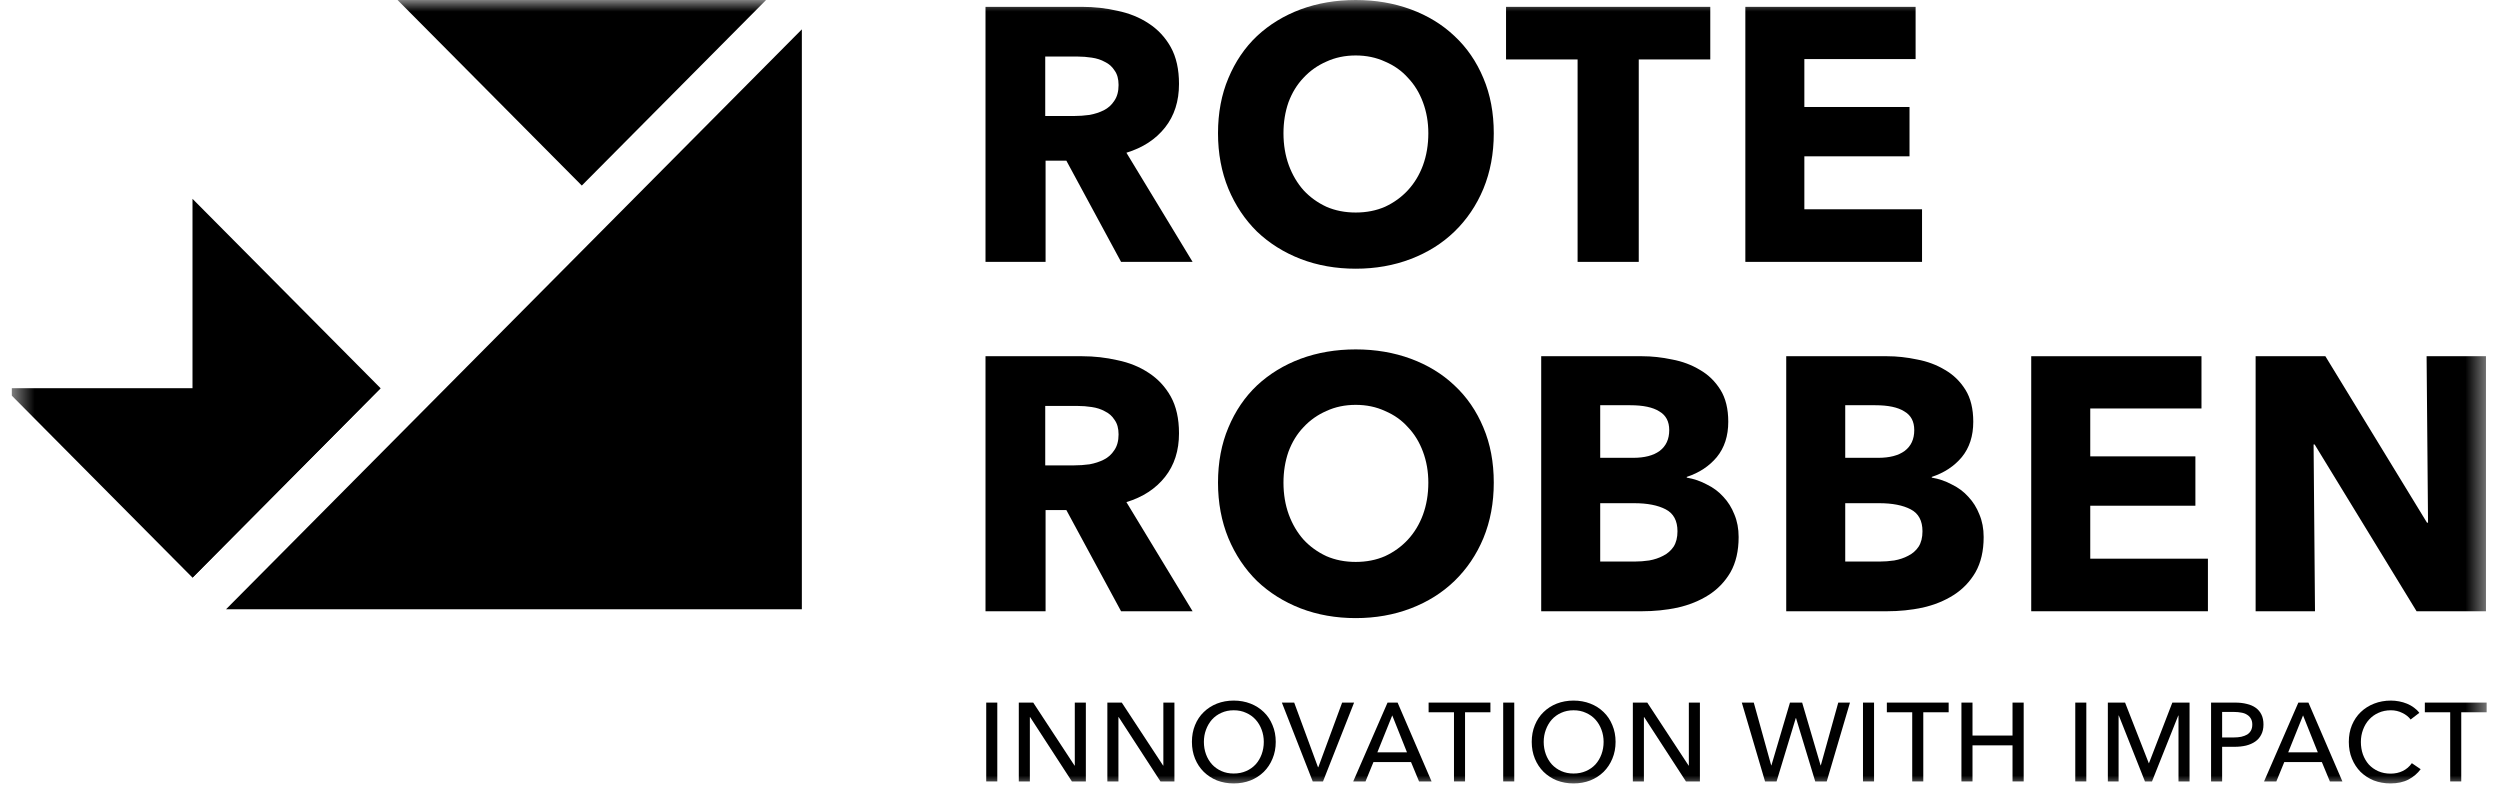
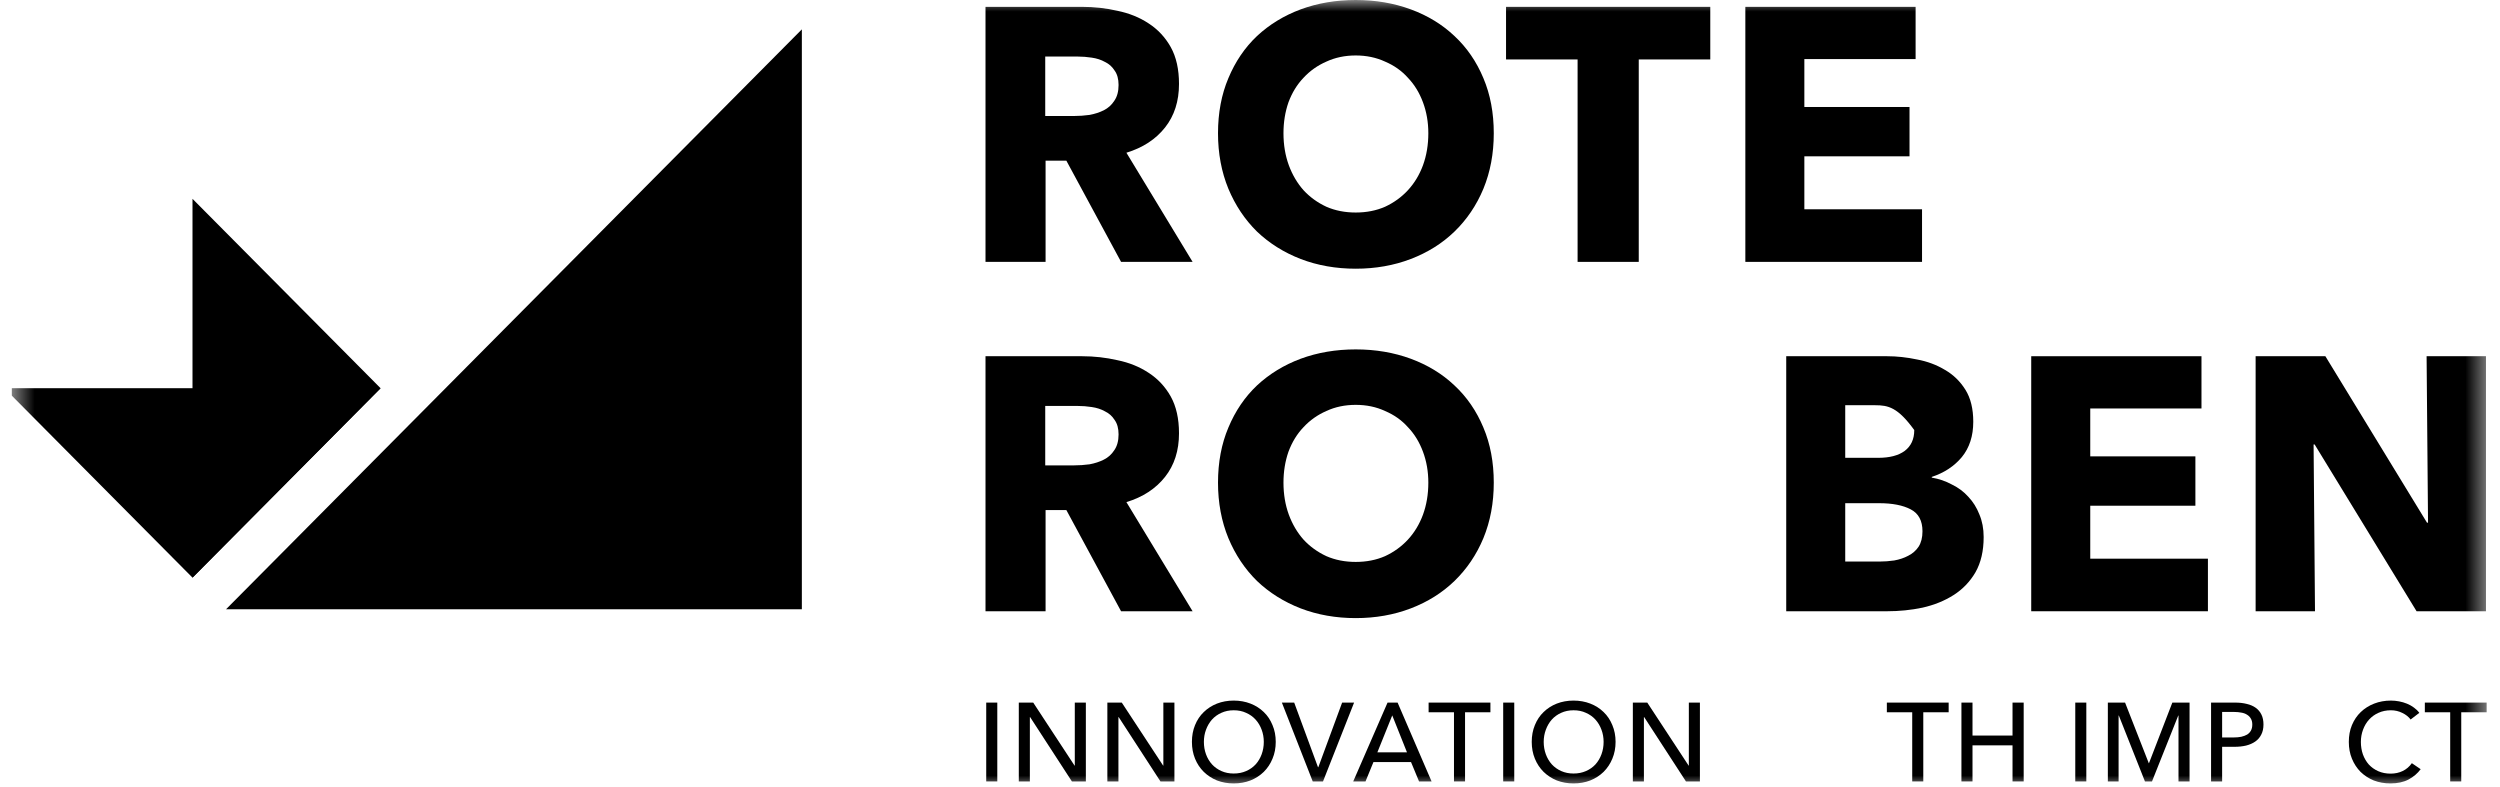
<svg xmlns="http://www.w3.org/2000/svg" width="108" height="34" viewBox="0 0 108 34" fill="none">
  <g clip-path="url(#clip0_2_291)">
    <mask id="mask0_2_291" style="mask-type:luminance" maskUnits="userSpaceOnUse" x="0" y="0" width="108" height="34">
      <path d="M107.5 0H0.5V34H107.5V0Z" fill="white" />
    </mask>
    <g mask="url(#mask0_2_291)">
      <path d="M43.083 33.758H42.605V30.352H43.083V33.758Z" fill="black" />
      <path d="M46.421 33.075H46.431V30.352H46.909V33.758H46.306L44.5 30.977H44.49V33.758H44.012V30.352H44.635L46.421 33.075Z" fill="black" />
      <path d="M50.248 33.075H50.257V30.352H50.735V33.758H50.132L48.326 30.977H48.316V33.758H47.838V30.352H48.461L50.248 33.075Z" fill="black" />
      <path d="M55.112 32.05C55.112 32.313 55.066 32.555 54.972 32.776C54.882 32.995 54.757 33.184 54.596 33.344C54.435 33.501 54.243 33.625 54.021 33.715C53.799 33.801 53.557 33.844 53.297 33.844C53.036 33.844 52.795 33.801 52.573 33.715C52.354 33.625 52.164 33.501 52.003 33.344C51.842 33.184 51.716 32.995 51.626 32.776C51.536 32.555 51.491 32.313 51.491 32.05C51.491 31.784 51.536 31.542 51.626 31.324C51.716 31.102 51.842 30.915 52.003 30.761C52.164 30.604 52.354 30.482 52.573 30.395C52.795 30.309 53.036 30.265 53.297 30.265C53.557 30.265 53.799 30.309 54.021 30.395C54.243 30.482 54.435 30.604 54.596 30.761C54.757 30.915 54.882 31.102 54.972 31.324C55.066 31.542 55.112 31.784 55.112 32.05ZM54.596 32.05C54.596 31.864 54.565 31.689 54.504 31.526C54.443 31.359 54.356 31.213 54.243 31.088C54.13 30.963 53.994 30.865 53.833 30.795C53.675 30.721 53.496 30.684 53.297 30.684C53.1 30.684 52.922 30.721 52.761 30.795C52.603 30.865 52.468 30.963 52.355 31.088C52.246 31.213 52.16 31.359 52.099 31.526C52.038 31.689 52.008 31.864 52.008 32.05C52.008 32.239 52.038 32.417 52.099 32.584C52.16 32.751 52.247 32.897 52.36 33.022C52.473 33.144 52.608 33.24 52.766 33.31C52.923 33.381 53.1 33.416 53.297 33.416C53.493 33.416 53.672 33.381 53.833 33.31C53.994 33.24 54.13 33.144 54.243 33.022C54.356 32.897 54.443 32.751 54.504 32.584C54.565 32.417 54.596 32.239 54.596 32.05Z" fill="black" />
      <path d="M56.937 33.142H56.952L57.98 30.352H58.497L57.154 33.758H56.71L55.377 30.352H55.909L56.937 33.142Z" fill="black" />
      <path d="M58.99 33.758H58.459L59.942 30.352H60.376L61.844 33.758H61.303L60.956 32.921H59.333L58.99 33.758ZM59.502 32.502H60.782L60.145 30.905L59.502 32.502Z" fill="black" />
      <path d="M63.29 33.758H62.812V30.77H61.716V30.352H64.386V30.77H63.29V33.758Z" fill="black" />
      <path d="M65.416 33.758H64.938V30.352H65.416V33.758Z" fill="black" />
      <path d="M69.793 32.05C69.793 32.313 69.746 32.555 69.653 32.776C69.562 32.995 69.437 33.184 69.276 33.344C69.115 33.501 68.924 33.625 68.701 33.715C68.479 33.801 68.238 33.844 67.977 33.844C67.716 33.844 67.475 33.801 67.253 33.715C67.034 33.625 66.844 33.501 66.683 33.344C66.522 33.184 66.397 32.995 66.307 32.776C66.216 32.555 66.171 32.313 66.171 32.05C66.171 31.784 66.216 31.542 66.307 31.324C66.397 31.102 66.522 30.915 66.683 30.761C66.844 30.604 67.034 30.482 67.253 30.395C67.475 30.309 67.716 30.265 67.977 30.265C68.238 30.265 68.479 30.309 68.701 30.395C68.924 30.482 69.115 30.604 69.276 30.761C69.437 30.915 69.562 31.102 69.653 31.324C69.746 31.542 69.793 31.784 69.793 32.05ZM69.276 32.05C69.276 31.864 69.245 31.689 69.184 31.526C69.123 31.359 69.036 31.213 68.924 31.088C68.811 30.963 68.674 30.865 68.513 30.795C68.355 30.721 68.177 30.684 67.977 30.684C67.781 30.684 67.602 30.721 67.441 30.795C67.284 30.865 67.148 30.963 67.036 31.088C66.926 31.213 66.841 31.359 66.78 31.526C66.719 31.689 66.688 31.864 66.688 32.05C66.688 32.239 66.719 32.417 66.78 32.584C66.841 32.751 66.928 32.897 67.04 33.022C67.153 33.144 67.288 33.24 67.446 33.31C67.604 33.381 67.781 33.416 67.977 33.416C68.174 33.416 68.352 33.381 68.513 33.31C68.674 33.24 68.811 33.144 68.924 33.022C69.036 32.897 69.123 32.751 69.184 32.584C69.245 32.417 69.276 32.239 69.276 32.05Z" fill="black" />
      <path d="M72.949 33.075H72.958V30.352H73.436V33.758H72.833L71.027 30.977H71.017V33.758H70.539V30.352H71.162L72.949 33.075Z" fill="black" />
-       <path d="M76.516 33.065H76.525L77.327 30.352H77.853L78.65 33.065H78.659L79.413 30.352H79.919L78.915 33.758H78.418L77.588 31.021H77.578L76.748 33.758H76.25L75.246 30.352H75.763L76.516 33.065Z" fill="black" />
-       <path d="M80.959 33.758H80.481V30.352H80.959V33.758Z" fill="black" />
      <path d="M83.086 33.758H82.608V30.77H81.512V30.352H84.182V30.77H83.086V33.758Z" fill="black" />
      <path d="M84.734 30.352H85.212V31.776H86.941V30.352H87.423V33.758H86.941V32.199H85.212V33.758H84.734V30.352Z" fill="black" />
      <path d="M90.129 33.758H89.652V30.352H90.129V33.758Z" fill="black" />
      <path d="M92.827 32.969H92.836L93.845 30.352H94.589V33.758H94.111V30.91H94.101L92.966 33.758H92.662L91.533 30.91H91.523V33.758H91.059V30.352H91.803L92.827 32.969Z" fill="black" />
      <path d="M95.518 30.352H96.561C96.744 30.352 96.911 30.371 97.063 30.41C97.214 30.445 97.342 30.501 97.449 30.578C97.555 30.655 97.638 30.753 97.695 30.872C97.753 30.99 97.782 31.133 97.782 31.3C97.782 31.47 97.749 31.616 97.685 31.737C97.624 31.859 97.537 31.959 97.425 32.036C97.315 32.113 97.183 32.17 97.029 32.209C96.877 32.244 96.713 32.262 96.537 32.262H95.996V33.758H95.518V30.352ZM95.996 31.858H96.503C96.618 31.858 96.724 31.848 96.821 31.829C96.921 31.806 97.006 31.774 97.077 31.733C97.148 31.688 97.203 31.63 97.241 31.559C97.28 31.489 97.299 31.402 97.299 31.3C97.299 31.197 97.278 31.112 97.237 31.045C97.198 30.974 97.143 30.918 97.072 30.876C97.005 30.831 96.923 30.801 96.826 30.785C96.73 30.766 96.625 30.756 96.512 30.756H95.996V31.858Z" fill="black" />
-       <path d="M98.338 33.758H97.807L99.289 30.352H99.724L101.192 33.758H100.651L100.304 32.921H98.681L98.338 33.758ZM98.85 32.502H100.13L99.492 30.905L98.85 32.502Z" fill="black" />
      <path d="M104.573 33.229C104.438 33.411 104.263 33.561 104.047 33.676C103.831 33.788 103.572 33.844 103.269 33.844C103.009 33.844 102.767 33.801 102.545 33.715C102.326 33.625 102.137 33.501 101.975 33.344C101.818 33.184 101.694 32.995 101.604 32.776C101.513 32.555 101.469 32.313 101.469 32.05C101.469 31.784 101.513 31.542 101.604 31.324C101.697 31.102 101.824 30.915 101.985 30.761C102.149 30.604 102.342 30.482 102.565 30.395C102.786 30.309 103.028 30.265 103.289 30.265C103.405 30.265 103.522 30.277 103.641 30.299C103.761 30.322 103.875 30.355 103.984 30.4C104.094 30.445 104.193 30.501 104.284 30.569C104.373 30.633 104.451 30.708 104.515 30.795L104.138 31.083C104.055 30.968 103.936 30.873 103.782 30.799C103.63 30.723 103.466 30.684 103.289 30.684C103.089 30.684 102.909 30.721 102.748 30.795C102.59 30.865 102.455 30.963 102.342 31.088C102.229 31.213 102.143 31.359 102.082 31.526C102.021 31.689 101.99 31.864 101.99 32.05C101.99 32.242 102.019 32.422 102.077 32.589C102.138 32.756 102.223 32.902 102.333 33.027C102.446 33.148 102.581 33.245 102.739 33.315C102.899 33.386 103.078 33.421 103.274 33.421C103.467 33.421 103.643 33.383 103.801 33.306C103.958 33.229 104.089 33.116 104.192 32.969L104.573 33.229Z" fill="black" />
      <path d="M106.326 33.758H105.849V30.77H104.753V30.352H107.423V30.77H106.326V33.758Z" fill="black" />
      <path d="M48.43 11.313L46.066 6.94H45.169V11.313H42.574V0.296H46.746C47.271 0.296 47.781 0.353 48.275 0.467C48.78 0.571 49.228 0.752 49.62 1.011C50.021 1.271 50.34 1.613 50.578 2.038C50.814 2.464 50.933 2.993 50.933 3.626C50.933 4.373 50.732 5 50.33 5.508C49.928 6.017 49.372 6.38 48.661 6.598L51.52 11.313H48.43ZM48.322 3.672C48.322 3.413 48.265 3.205 48.152 3.05C48.049 2.884 47.91 2.759 47.734 2.676C47.57 2.583 47.379 2.521 47.163 2.49C46.957 2.459 46.756 2.443 46.56 2.443H45.154V5.011H46.406C46.622 5.011 46.843 4.995 47.07 4.964C47.297 4.922 47.503 4.855 47.688 4.762C47.873 4.668 48.023 4.533 48.136 4.357C48.26 4.181 48.322 3.952 48.322 3.672Z" fill="black" />
      <path d="M64.531 5.757C64.531 6.629 64.382 7.428 64.083 8.154C63.785 8.87 63.367 9.487 62.832 10.005C62.306 10.514 61.678 10.908 60.947 11.188C60.215 11.468 59.422 11.608 58.567 11.608C57.712 11.608 56.919 11.468 56.188 11.188C55.467 10.908 54.838 10.514 54.303 10.005C53.777 9.487 53.365 8.87 53.066 8.154C52.768 7.428 52.618 6.629 52.618 5.757C52.618 4.876 52.768 4.082 53.066 3.377C53.365 2.661 53.777 2.054 54.303 1.556C54.838 1.058 55.467 0.674 56.188 0.405C56.919 0.135 57.712 0 58.567 0C59.422 0 60.215 0.135 60.947 0.405C61.678 0.674 62.306 1.058 62.832 1.556C63.367 2.054 63.785 2.661 64.083 3.377C64.382 4.082 64.531 4.876 64.531 5.757ZM61.704 5.757C61.704 5.28 61.627 4.834 61.472 4.419C61.318 4.004 61.101 3.652 60.823 3.361C60.555 3.06 60.226 2.827 59.834 2.661C59.453 2.485 59.031 2.396 58.567 2.396C58.104 2.396 57.681 2.485 57.3 2.661C56.919 2.827 56.589 3.06 56.311 3.361C56.033 3.652 55.817 4.004 55.662 4.419C55.518 4.834 55.446 5.28 55.446 5.757C55.446 6.255 55.523 6.717 55.678 7.142C55.832 7.557 56.044 7.915 56.311 8.216C56.589 8.517 56.919 8.755 57.3 8.932C57.681 9.098 58.104 9.181 58.567 9.181C59.031 9.181 59.453 9.098 59.834 8.932C60.215 8.755 60.545 8.517 60.823 8.216C61.101 7.915 61.318 7.557 61.472 7.142C61.627 6.717 61.704 6.255 61.704 5.757Z" fill="black" />
      <path d="M70.794 2.568V11.313H68.152V2.568H65.061V0.296H73.884V2.568H70.794Z" fill="black" />
      <path d="M75.399 11.313V0.296H82.754V2.552H77.948V4.622H82.491V6.753H77.948V9.041H83.032V11.313H75.399Z" fill="black" />
      <path d="M48.43 26.406L46.066 22.034H45.169V26.406H42.574V15.389H46.746C47.271 15.389 47.781 15.447 48.275 15.561C48.78 15.664 49.228 15.846 49.62 16.105C50.021 16.365 50.34 16.707 50.578 17.132C50.814 17.558 50.933 18.087 50.933 18.72C50.933 19.466 50.732 20.094 50.33 20.602C49.928 21.111 49.372 21.474 48.661 21.692L51.52 26.406H48.43ZM48.322 18.766C48.322 18.507 48.265 18.299 48.152 18.144C48.049 17.978 47.91 17.853 47.734 17.77C47.57 17.677 47.379 17.615 47.163 17.584C46.957 17.552 46.756 17.537 46.56 17.537H45.154V20.104H46.406C46.622 20.104 46.843 20.089 47.07 20.058C47.297 20.016 47.503 19.949 47.688 19.855C47.873 19.762 48.023 19.627 48.136 19.451C48.26 19.274 48.322 19.046 48.322 18.766Z" fill="black" />
      <path d="M64.531 20.851C64.531 21.723 64.382 22.521 64.083 23.248C63.785 23.963 63.367 24.581 62.832 25.099C62.306 25.608 61.678 26.002 60.947 26.282C60.215 26.562 59.422 26.702 58.567 26.702C57.712 26.702 56.919 26.562 56.188 26.282C55.467 26.002 54.838 25.608 54.303 25.099C53.777 24.581 53.365 23.963 53.066 23.248C52.768 22.521 52.618 21.723 52.618 20.851C52.618 19.97 52.768 19.176 53.066 18.471C53.365 17.755 53.777 17.148 54.303 16.65C54.838 16.152 55.467 15.768 56.188 15.498C56.919 15.229 57.712 15.094 58.567 15.094C59.422 15.094 60.215 15.229 60.947 15.498C61.678 15.768 62.306 16.152 62.832 16.65C63.367 17.148 63.785 17.755 64.083 18.471C64.382 19.176 64.531 19.97 64.531 20.851ZM61.704 20.851C61.704 20.374 61.627 19.928 61.472 19.513C61.318 19.098 61.101 18.745 60.823 18.455C60.555 18.154 60.226 17.921 59.834 17.755C59.453 17.578 59.031 17.49 58.567 17.49C58.104 17.49 57.681 17.578 57.3 17.755C56.919 17.921 56.589 18.154 56.311 18.455C56.033 18.745 55.817 19.098 55.662 19.513C55.518 19.928 55.446 20.374 55.446 20.851C55.446 21.349 55.523 21.811 55.678 22.236C55.832 22.651 56.044 23.009 56.311 23.31C56.589 23.611 56.919 23.849 57.3 24.026C57.681 24.192 58.104 24.275 58.567 24.275C59.031 24.275 59.453 24.192 59.834 24.026C60.215 23.849 60.545 23.611 60.823 23.31C61.101 23.009 61.318 22.651 61.472 22.236C61.627 21.811 61.704 21.349 61.704 20.851Z" fill="black" />
-       <path d="M75.109 23.201C75.109 23.803 74.99 24.311 74.754 24.726C74.517 25.13 74.203 25.457 73.811 25.706C73.42 25.955 72.972 26.137 72.467 26.251C71.972 26.355 71.462 26.406 70.937 26.406H66.58V15.389H70.937C71.359 15.389 71.792 15.436 72.235 15.53C72.678 15.613 73.08 15.763 73.44 15.981C73.801 16.188 74.094 16.474 74.321 16.837C74.548 17.2 74.661 17.661 74.661 18.221C74.661 18.834 74.496 19.342 74.166 19.747C73.837 20.141 73.404 20.426 72.868 20.602V20.633C73.177 20.685 73.466 20.784 73.734 20.929C74.012 21.064 74.249 21.24 74.445 21.458C74.651 21.676 74.81 21.93 74.924 22.221C75.047 22.511 75.109 22.838 75.109 23.201ZM72.111 18.579C72.111 18.206 71.967 17.936 71.679 17.77C71.401 17.594 70.983 17.506 70.427 17.506H69.129V19.778H70.551C71.045 19.778 71.426 19.679 71.694 19.482C71.972 19.274 72.111 18.974 72.111 18.579ZM72.467 22.952C72.467 22.495 72.297 22.179 71.957 22.003C71.617 21.826 71.164 21.738 70.597 21.738H69.129V24.259H70.613C70.819 24.259 71.03 24.244 71.246 24.212C71.473 24.171 71.674 24.103 71.849 24.01C72.034 23.917 72.183 23.787 72.297 23.621C72.41 23.445 72.467 23.222 72.467 22.952Z" fill="black" />
-       <path d="M85.694 23.201C85.694 23.803 85.575 24.311 85.338 24.726C85.102 25.13 84.787 25.457 84.396 25.706C84.005 25.955 83.557 26.137 83.051 26.251C82.557 26.355 82.047 26.406 81.522 26.406H77.165V15.389H81.522C81.944 15.389 82.377 15.436 82.82 15.53C83.263 15.613 83.665 15.763 84.025 15.981C84.385 16.188 84.679 16.474 84.906 16.837C85.133 17.2 85.245 17.661 85.245 18.221C85.245 18.834 85.081 19.342 84.751 19.747C84.422 20.141 83.989 20.426 83.453 20.602V20.633C83.762 20.685 84.051 20.784 84.318 20.929C84.597 21.064 84.834 21.24 85.029 21.458C85.235 21.676 85.395 21.93 85.508 22.221C85.632 22.511 85.694 22.838 85.694 23.201ZM82.696 18.579C82.696 18.206 82.552 17.936 82.263 17.77C81.985 17.594 81.568 17.506 81.012 17.506H79.714V19.778H81.135C81.63 19.778 82.011 19.679 82.279 19.482C82.557 19.274 82.696 18.974 82.696 18.579ZM83.051 22.952C83.051 22.495 82.881 22.179 82.541 22.003C82.201 21.826 81.749 21.738 81.182 21.738H79.714V24.259H81.197C81.403 24.259 81.614 24.244 81.831 24.212C82.058 24.171 82.259 24.103 82.433 24.01C82.619 23.917 82.769 23.787 82.881 23.621C82.995 23.445 83.051 23.222 83.051 22.952Z" fill="black" />
+       <path d="M85.694 23.201C85.694 23.803 85.575 24.311 85.338 24.726C85.102 25.13 84.787 25.457 84.396 25.706C84.005 25.955 83.557 26.137 83.051 26.251C82.557 26.355 82.047 26.406 81.522 26.406H77.165V15.389H81.522C81.944 15.389 82.377 15.436 82.82 15.53C83.263 15.613 83.665 15.763 84.025 15.981C84.385 16.188 84.679 16.474 84.906 16.837C85.133 17.2 85.245 17.661 85.245 18.221C85.245 18.834 85.081 19.342 84.751 19.747C84.422 20.141 83.989 20.426 83.453 20.602V20.633C83.762 20.685 84.051 20.784 84.318 20.929C84.597 21.064 84.834 21.24 85.029 21.458C85.235 21.676 85.395 21.93 85.508 22.221C85.632 22.511 85.694 22.838 85.694 23.201ZM82.696 18.579C81.985 17.594 81.568 17.506 81.012 17.506H79.714V19.778H81.135C81.63 19.778 82.011 19.679 82.279 19.482C82.557 19.274 82.696 18.974 82.696 18.579ZM83.051 22.952C83.051 22.495 82.881 22.179 82.541 22.003C82.201 21.826 81.749 21.738 81.182 21.738H79.714V24.259H81.197C81.403 24.259 81.614 24.244 81.831 24.212C82.058 24.171 82.259 24.103 82.433 24.01C82.619 23.917 82.769 23.787 82.881 23.621C82.995 23.445 83.051 23.222 83.051 22.952Z" fill="black" />
      <path d="M87.749 26.406V15.389H95.104V17.646H90.299V19.715H94.841V21.847H90.299V24.135H95.382V26.406H87.749Z" fill="black" />
      <path d="M104.396 26.406L99.993 19.202H99.947L100.008 26.406H97.443V15.389H100.456L104.845 22.578H104.891L104.829 15.389H107.394V26.406H104.396Z" fill="black" />
      <path d="M34.64 26.321H9.764L34.64 1.268V26.321Z" fill="black" />
-       <path d="M25.134 8.016L17.009 -0.166H33.259L25.134 8.016Z" fill="black" />
      <path d="M8.316 24.954L0.191 16.771H16.441L8.316 24.954Z" fill="black" />
      <path d="M16.441 16.771L8.316 24.954V8.589L16.441 16.771Z" fill="black" />
    </g>
  </g>
  <defs>
    <clipPath id="clip0_2_291">
      <rect width="107" height="34" fill="white" transform="translate(0.5)" />
    </clipPath>
  </defs>
</svg>